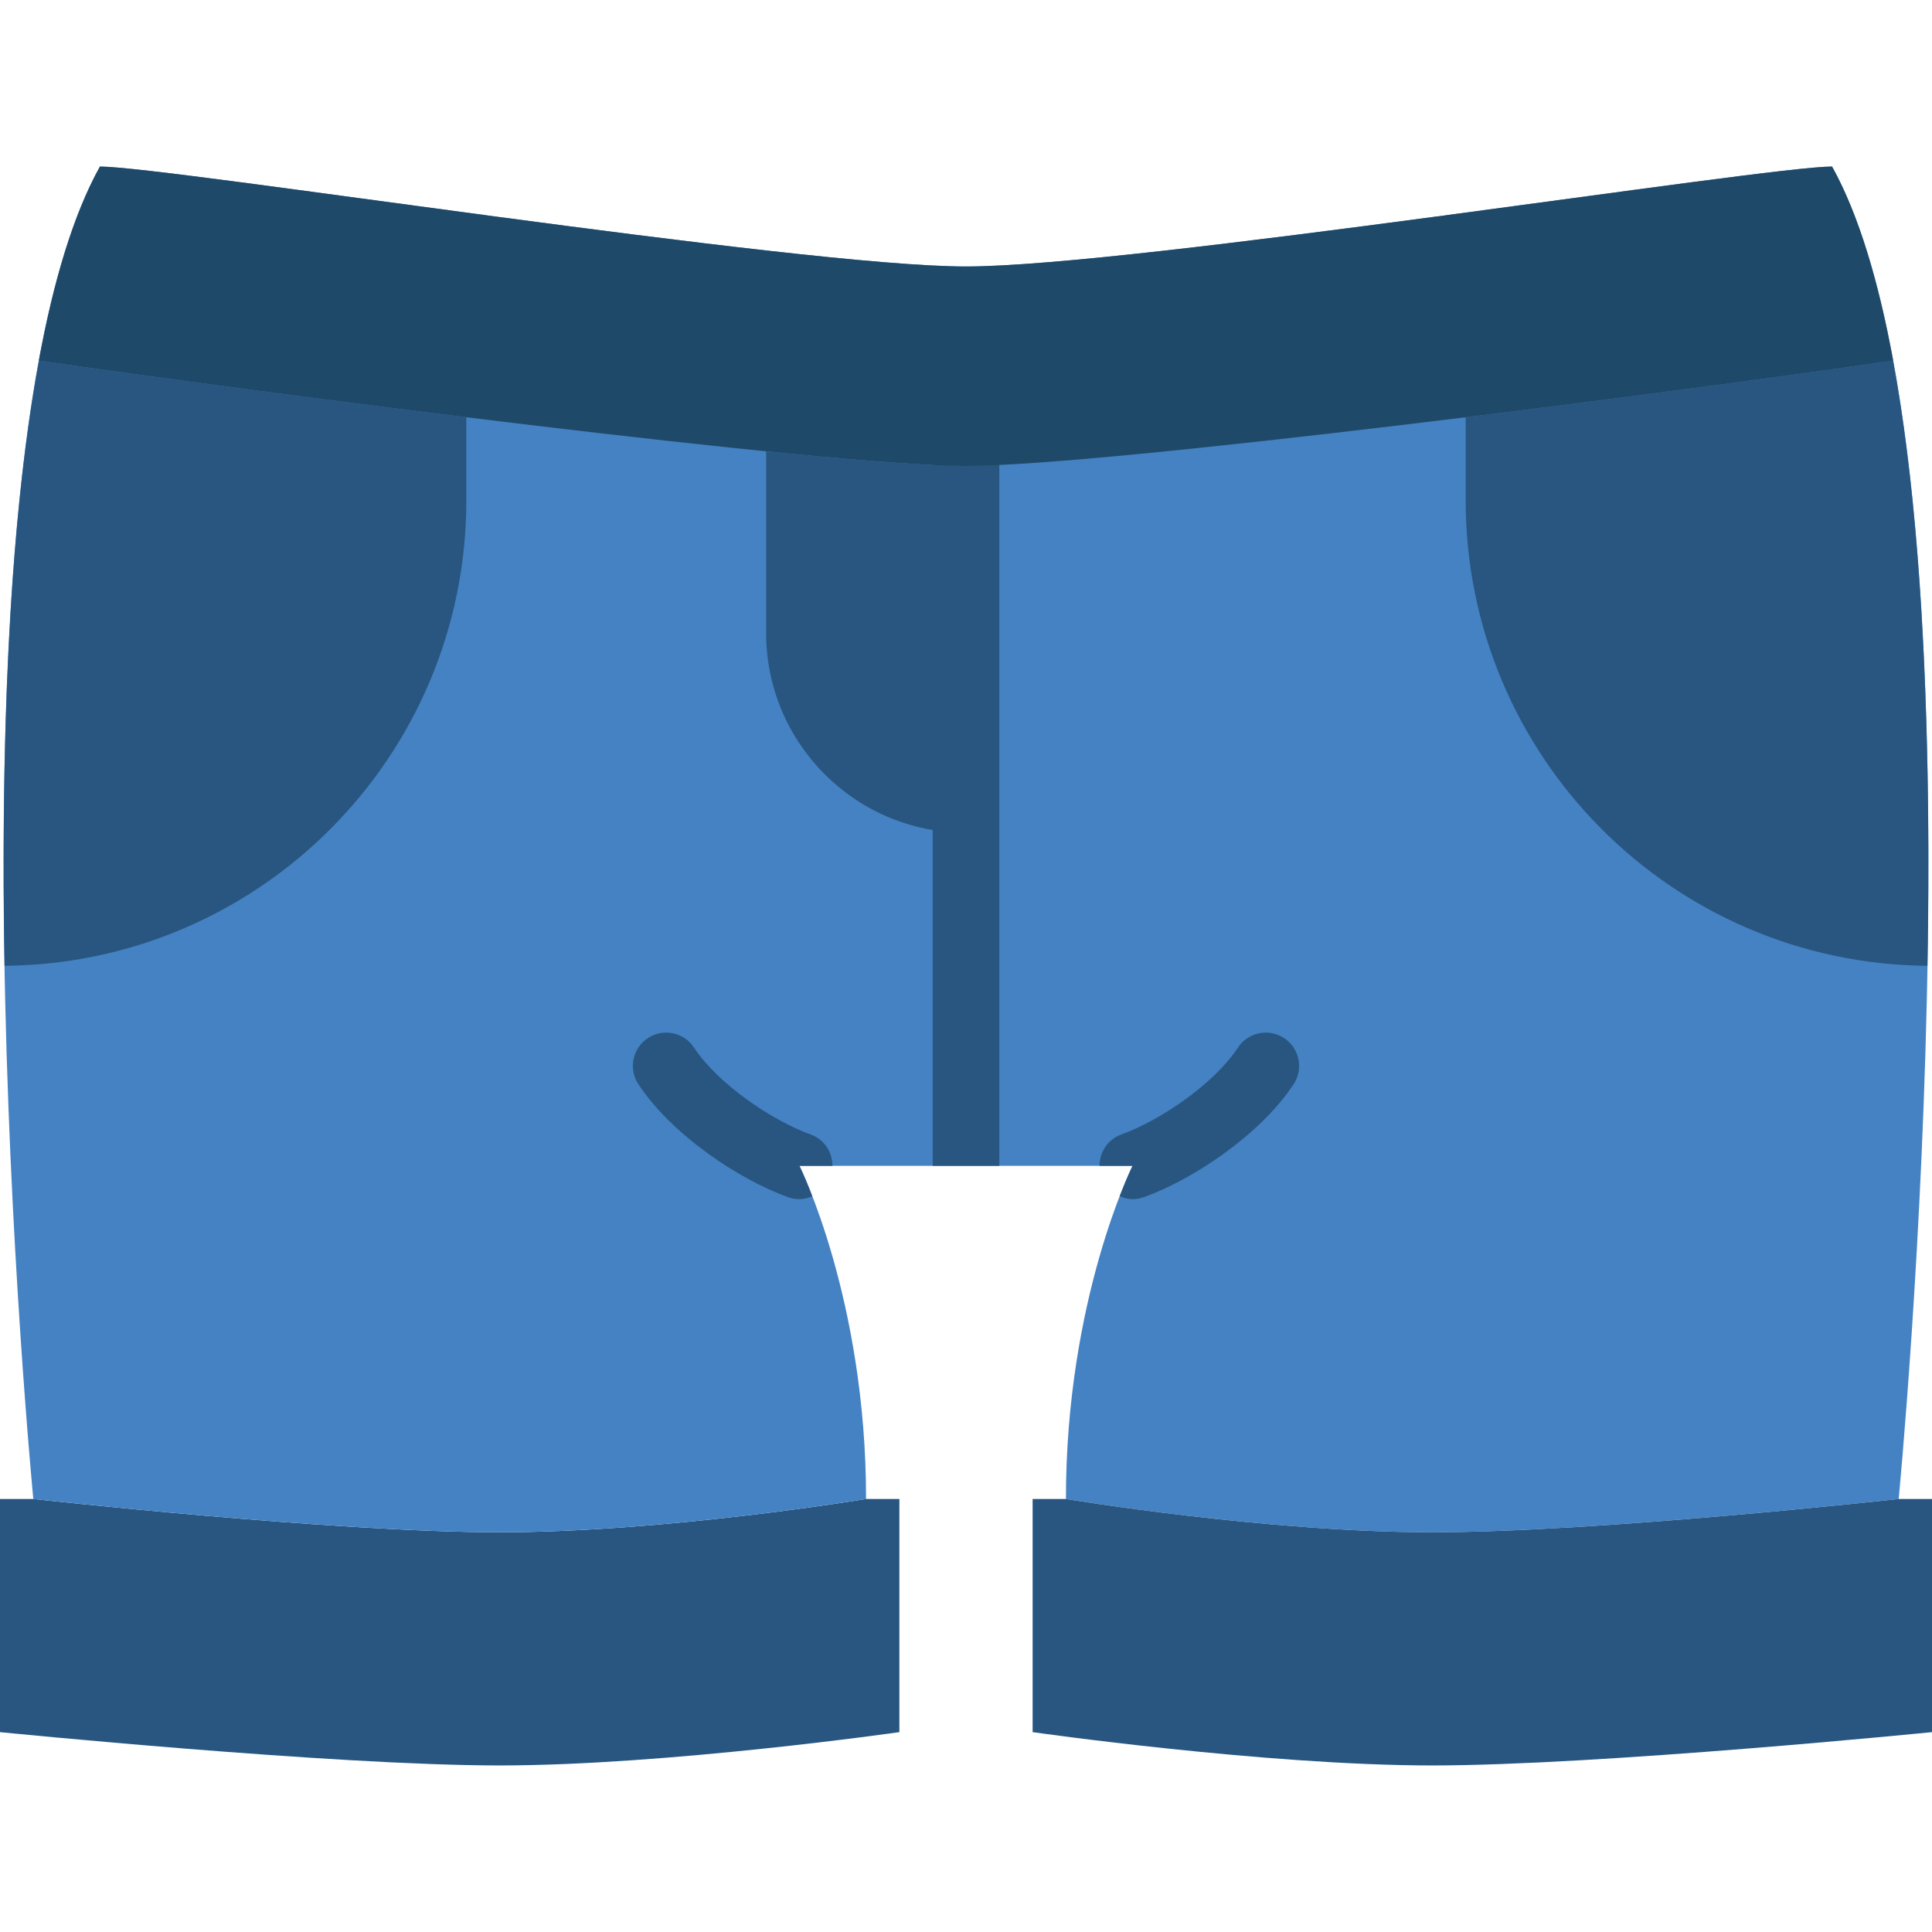
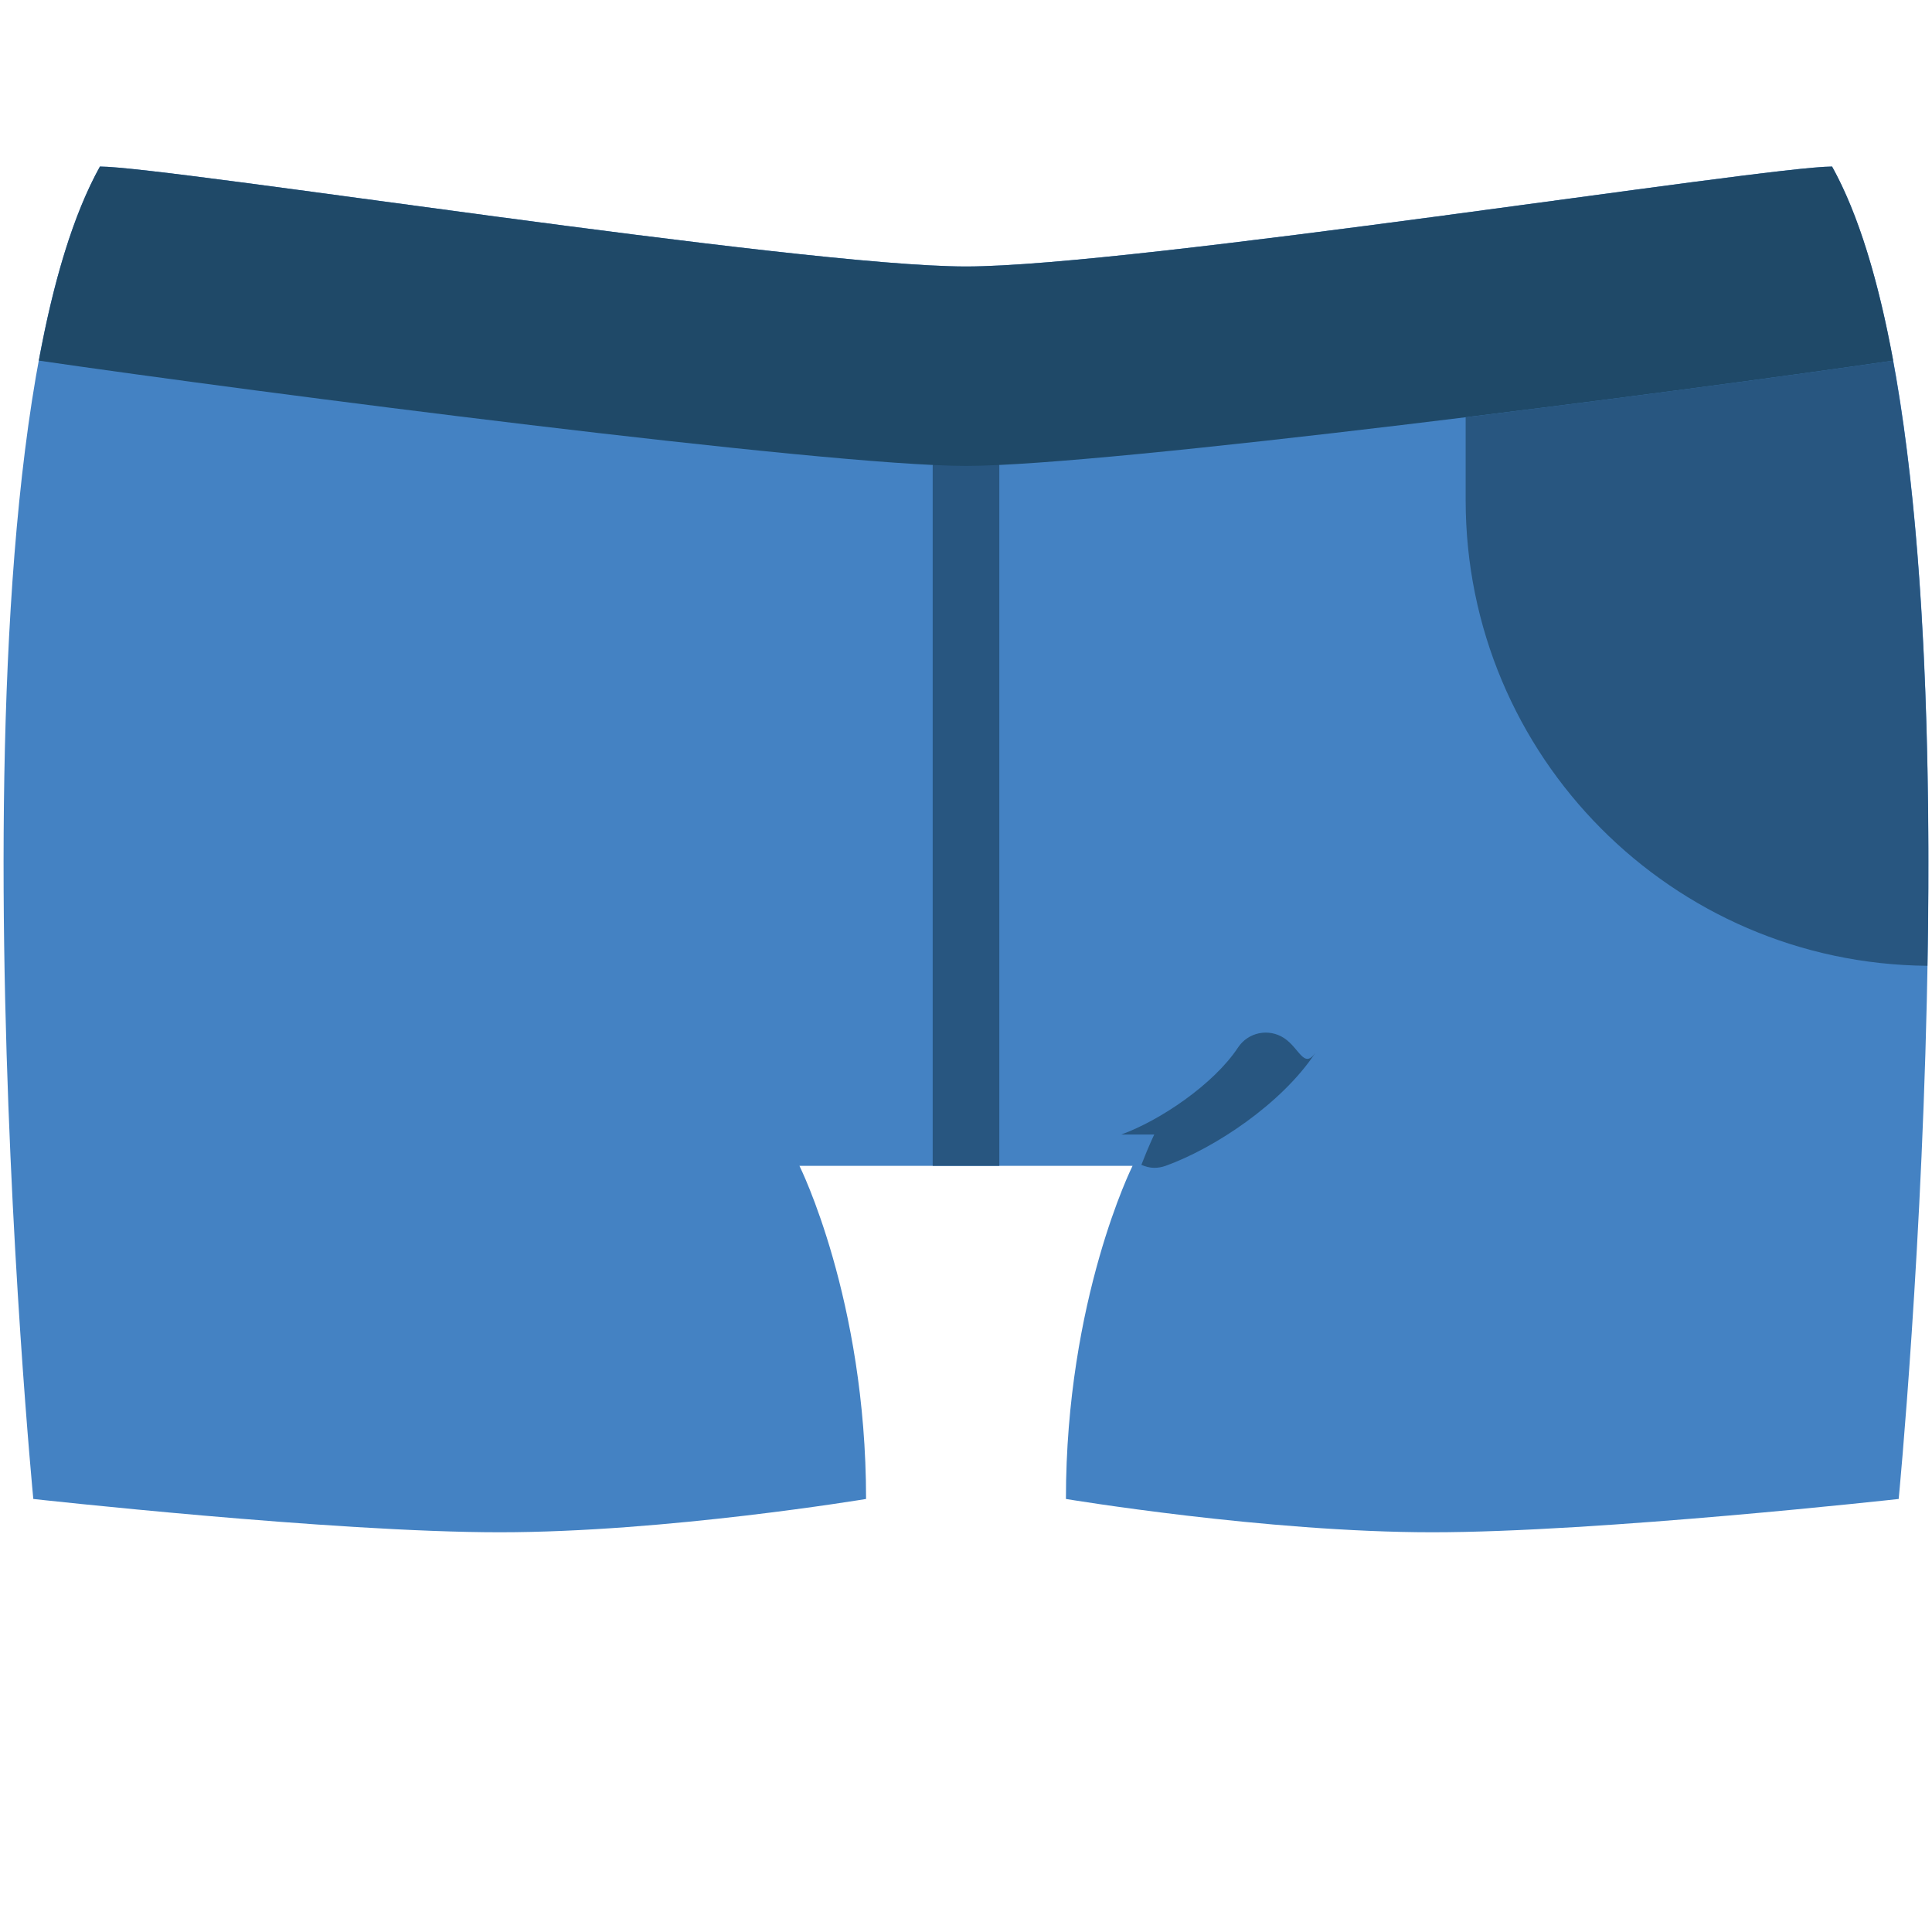
<svg xmlns="http://www.w3.org/2000/svg" height="800px" width="800px" version="1.1" id="Layer_1" viewBox="0 0 512 512" xml:space="preserve">
  <g transform="translate(0 -1)">
-     <path style="fill:#285680;" d="M132.414,407.069c-44.138,0-123.586-8.828-123.586-8.828H0v61.793c0,0,88.276,8.828,132.414,8.828   s105.931-8.828,105.931-8.828v-61.793h-8.828C229.517,398.241,176.552,407.069,132.414,407.069" />
    <path style="fill:#4482C3;" d="M485.517,45.138c-17.655,0-185.379,26.483-229.517,26.483S44.138,45.138,26.483,45.138   C-17.655,124.586,8.828,398.241,8.828,398.241s79.448,8.828,123.586,8.828s97.103-8.828,97.103-8.828   c0-52.966-17.655-88.276-17.655-88.276H256h44.138c0,0-17.655,35.31-17.655,88.276c0,0,52.966,8.828,97.103,8.828   s123.586-8.828,123.586-8.828S529.655,124.586,485.517,45.138" />
    <g>
-       <path style="fill:#285680;" d="M379.586,407.069c44.138,0,123.586-8.828,123.586-8.828H512v61.793c0,0-88.276,8.828-132.414,8.828    s-105.931-8.828-105.931-8.828v-61.793h8.828C282.483,398.241,335.448,407.069,379.586,407.069" />
-       <path style="fill:#285680;" d="M10.326,96.574C1.913,142.115,0.253,202.275,1.207,256.944    c67.681-0.556,122.377-55.552,122.377-123.366v-21.998C79.401,106.152,35.599,100.255,10.326,96.574" />
      <path style="fill:#285680;" d="M501.674,96.574c8.413,45.542,10.072,105.702,9.119,160.371    c-67.681-0.556-122.377-55.552-122.377-123.366v-21.998C432.599,106.152,476.401,100.255,501.674,96.574" />
-       <path style="fill:#285680;" d="M203.034,168.724c0,29.255,23.711,52.966,52.966,52.966v-97.218    c-10.346,0-29.502-1.51-52.966-3.866V168.724z" />
      <path style="fill:#285680;" d="M256,115.759c-4.882,0-8.828,3.946-8.828,8.828v185.379H256h8.828V124.586    C264.828,119.705,260.882,115.759,256,115.759" />
-       <path style="fill:#285680;" d="M340.319,276.121c-4.078-2.692-9.543-1.589-12.235,2.489c-6.471,9.799-20.807,19.403-30.941,23.049    c-3.593,1.298-5.747,4.687-5.756,8.307h8.748c0,0-1.412,2.869-3.416,8.042c1.086,0.459,2.225,0.786,3.416,0.786    c0.998,0,2.004-0.168,2.993-0.521c12.977-4.67,30.764-16.446,39.68-29.917C345.501,284.286,344.389,278.813,340.319,276.121" />
-       <path style="fill:#285680;" d="M214.854,301.655c-10.125-3.637-24.461-13.25-30.941-23.04c-2.701-4.078-8.174-5.182-12.235-2.498    c-4.07,2.692-5.182,8.166-2.489,12.235c8.916,13.48,26.712,25.256,39.68,29.926c0.998,0.353,2.004,0.512,2.993,0.512    c1.201,0,2.339-0.318,3.416-0.777c-2.004-5.173-3.416-8.051-3.416-8.051h8.748C220.609,306.343,218.455,302.953,214.854,301.655" />
+       <path style="fill:#285680;" d="M340.319,276.121c-4.078-2.692-9.543-1.589-12.235,2.489c-6.471,9.799-20.807,19.403-30.941,23.049    h8.748c0,0-1.412,2.869-3.416,8.042c1.086,0.459,2.225,0.786,3.416,0.786    c0.998,0,2.004-0.168,2.993-0.521c12.977-4.67,30.764-16.446,39.68-29.917C345.501,284.286,344.389,278.813,340.319,276.121" />
    </g>
    <path style="fill:#1F4968;" d="M485.517,45.138c-17.655,0-185.379,26.483-229.517,26.483S44.138,45.138,26.483,45.138   c-7.089,12.765-12.341,30.579-16.19,51.43C67.31,104.874,218.721,124.471,256,124.471s188.69-19.597,245.707-27.904   C497.858,75.717,492.606,57.903,485.517,45.138" />
  </g>
</svg>